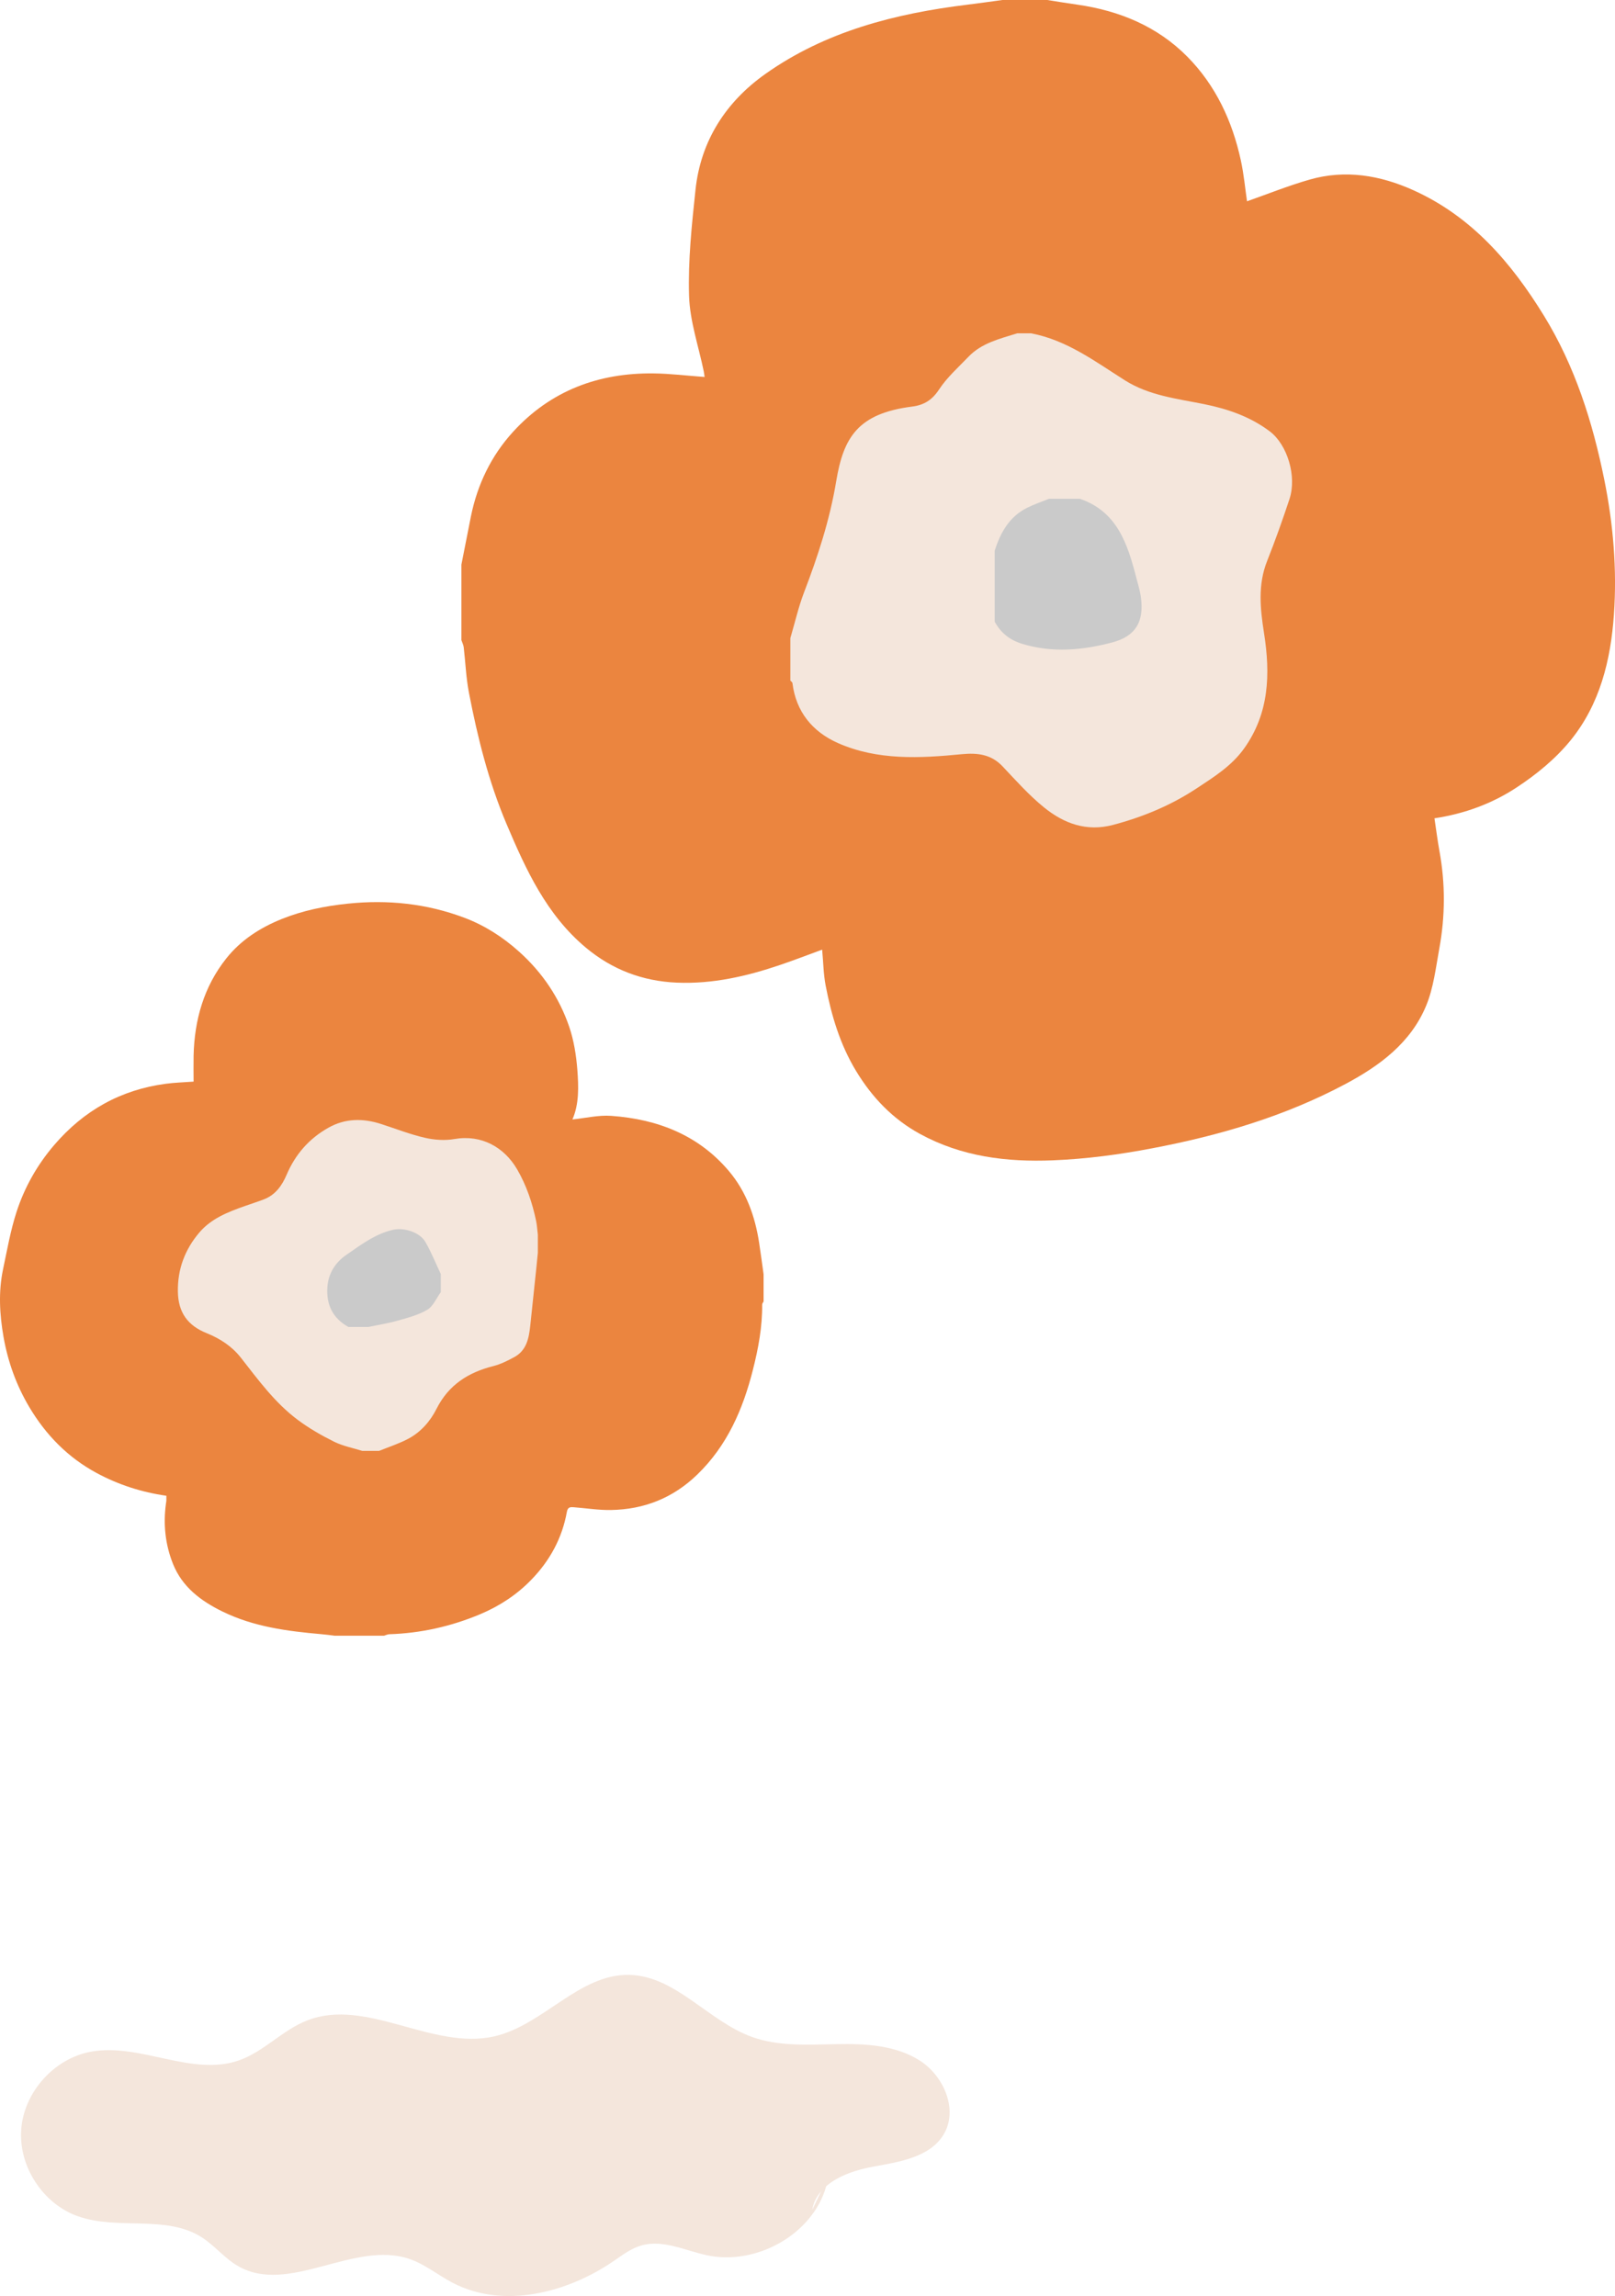
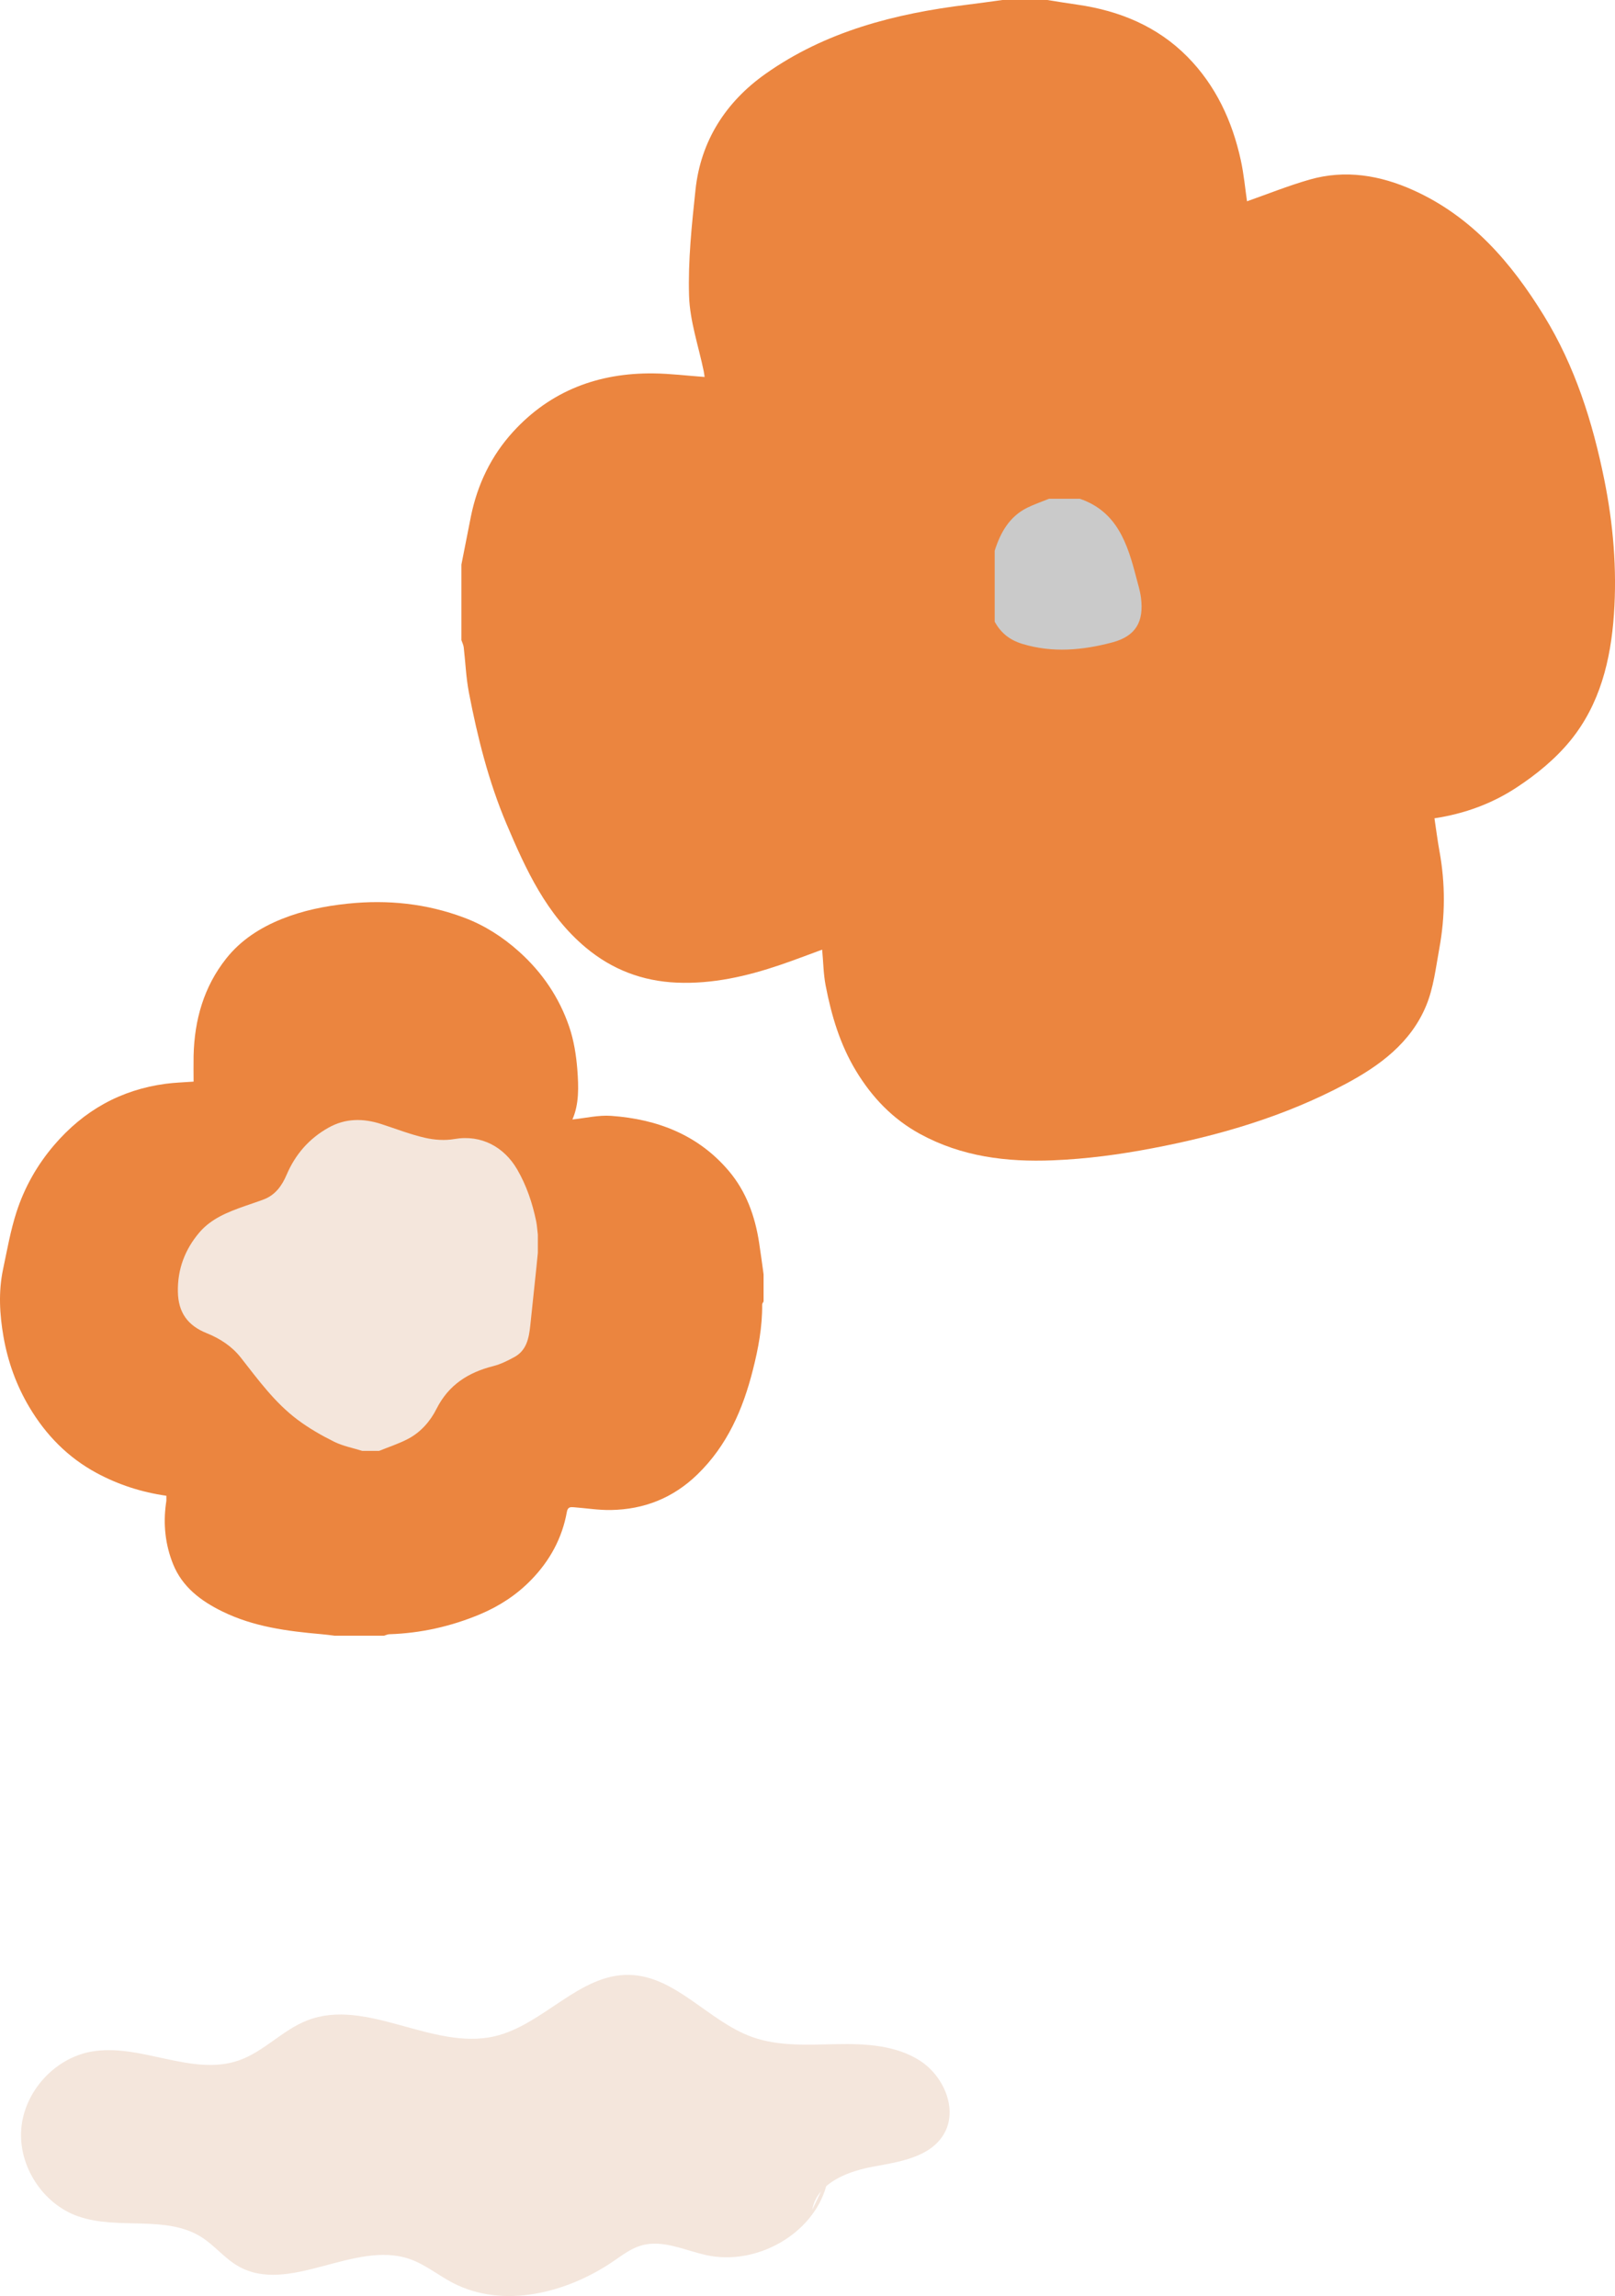
<svg xmlns="http://www.w3.org/2000/svg" id="_レイヤー_2" viewBox="0 0 285.89 406.43">
  <defs>
    <style>.cls-1{fill:#f4e6dc;}.cls-1,.cls-2,.cls-3{stroke-width:0px;}.cls-2{fill:#cacaca;}.cls-3{fill:#eb853f;}</style>
  </defs>
  <g id="_背景">
    <path class="cls-3" d="M59.16,289.53c-.76-.09-1.52-.2-2.28-.26-6.03-.53-12-1.31-17.52-4.02-3.8-1.86-7.09-4.33-8.72-8.38-1.38-3.43-1.77-7.04-1.26-10.73.02-.17.06-.35.07-.52.01-.26,0-.53,0-.85-4.4-.63-8.52-1.96-12.4-4.06-5.07-2.75-8.93-6.71-11.86-11.63-2.3-3.87-3.8-8.05-4.57-12.45-.69-3.96-.92-7.97-.08-11.95.72-3.4,1.32-6.86,2.39-10.16,1.41-4.34,3.64-8.3,6.65-11.82,5.25-6.13,11.79-9.8,19.78-10.86,1.56-.21,3.15-.25,4.91-.38,0-1.36-.03-2.98,0-4.59.15-6.34,1.81-12.21,5.79-17.22,2.56-3.23,5.98-5.43,9.8-6.97,3.75-1.51,7.66-2.3,11.69-2.72,7.08-.74,13.97-.02,20.62,2.48,3.62,1.36,6.85,3.43,9.76,6.05,4.1,3.69,7.08,8.12,8.84,13.28.82,2.41,1.23,5.02,1.43,7.56.23,3.02.33,6.1-.87,8.83,2.26-.23,4.59-.8,6.86-.64,8.16.58,15.42,3.36,20.84,9.77,3.06,3.62,4.62,7.97,5.34,12.62.29,1.88.54,3.77.8,5.65v4.82c-.09.18-.25.36-.25.54.04,3.94-.68,7.78-1.64,11.56-1.76,6.97-4.54,13.4-9.84,18.53-4.28,4.15-9.4,6.18-15.28,6.28-2.19.04-4.38-.32-6.58-.49-.6-.05-1.08-.04-1.23.81-.83,4.66-3.02,8.65-6.29,12.02-2.58,2.67-5.66,4.68-9.09,6.12-5.13,2.15-10.48,3.35-16.04,3.53-.32.01-.63.17-.94.26h-8.83Z" />
    <path class="cls-1" d="M64.17,256.84c-1.68-.53-3.45-.86-5.01-1.63-2.25-1.12-4.47-2.39-6.47-3.89-4.03-3.01-6.97-7.06-10.05-10.99-1.56-2-3.7-3.4-6.05-4.34-3.38-1.35-5.03-3.68-5.1-7.31-.08-4.01,1.25-7.51,3.79-10.5,2.1-2.48,5.09-3.65,8.08-4.7,1.11-.39,2.23-.75,3.33-1.17,2.08-.79,3.24-2.46,4.06-4.39,1.54-3.59,3.97-6.38,7.37-8.29,3.01-1.7,6.16-1.7,9.37-.66,2.57.83,5.1,1.83,7.72,2.43,1.69.39,3.56.52,5.26.22,4.76-.82,8.78,1.44,11.07,5.36,1.66,2.86,2.7,5.95,3.37,9.17.16.79.2,1.61.3,2.41v3.21c-.09.94-.18,1.87-.28,2.81-.35,3.36-.7,6.71-1.06,10.07-.24,2.21-.64,4.38-2.82,5.57-1.18.64-2.41,1.26-3.7,1.59-4.44,1.12-7.93,3.31-10.08,7.58-1.09,2.17-2.76,4.1-4.98,5.28-1.65.88-3.45,1.45-5.19,2.16h-2.94Z" />
-     <path class="cls-2" d="M61.7,234.9c-2.78-1.53-3.95-3.91-3.75-7.03.16-2.47,1.43-4.41,3.34-5.73,2.6-1.78,5.13-3.75,8.34-4.46,1.91-.42,4.68.44,5.67,2.16,1.05,1.82,1.83,3.78,2.73,5.68v3.21c-.78,1.06-1.34,2.49-2.38,3.11-1.6.95-3.5,1.43-5.32,1.95-1.68.48-3.43.74-5.14,1.1h-3.48Z" />
    <path class="cls-3" d="M185.39,0c1.79.28,3.57.58,5.36.83,7.43,1.07,14.13,3.84,19.44,9.21,5.01,5.07,7.95,11.38,9.46,18.32.55,2.52.78,5.11,1.1,7.27,3.54-1.24,7.25-2.74,11.08-3.84,6.33-1.81,12.49-.77,18.39,1.89,10.31,4.66,17.31,12.8,23.09,22.2,5.5,8.95,8.62,18.82,10.68,29.01,1.59,7.86,2.27,15.87,1.71,23.89-.56,8.07-2.48,15.89-7.68,22.28-2.65,3.26-6.08,6.07-9.62,8.38-4.27,2.8-9.12,4.6-14.47,5.41.3,1.97.54,3.91.89,5.83,1.05,5.75,1.02,11.5-.03,17.22-.62,3.4-1.02,6.95-2.32,10.1-2.72,6.59-8.23,10.65-14.31,13.89-10.74,5.72-22.27,9.11-34.18,11.37-5.81,1.11-11.61,1.89-17.55,2.13-8.29.34-16.2-.65-23.57-4.67-4.83-2.64-8.49-6.47-11.32-11.15-2.83-4.67-4.36-9.81-5.38-15.11-.39-2.02-.41-4.1-.62-6.36-2.51.92-4.95,1.86-7.42,2.7-5.94,2.02-11.99,3.41-18.32,3.14-6.07-.26-11.45-2.31-16.11-6.21-6.96-5.83-10.6-13.8-14.02-21.87-3.17-7.48-5.14-15.35-6.67-23.31-.5-2.62-.6-5.31-.91-7.97-.05-.43-.27-.84-.41-1.26v-13.38c.56-2.84,1.11-5.68,1.68-8.51,1.15-5.68,3.6-10.77,7.49-15.02,6.63-7.25,15.09-10.42,24.81-10.31,2.99.03,5.97.41,9.07.63-.05-.37-.09-.69-.15-1-.92-4.47-2.47-8.91-2.6-13.4-.19-6.23.48-12.51,1.14-18.73.92-8.68,5.39-15.56,12.34-20.49,10.66-7.56,22.99-10.71,35.79-12.28,2.07-.25,4.13-.55,6.19-.83h7.95Z" />
-     <path class="cls-1" d="M182.55,59.01c6.33,1.2,11.34,5,16.61,8.33,4.27,2.69,9.21,3.23,14.01,4.2,4.19.85,8.14,2.21,11.6,4.81,3.13,2.36,4.83,7.97,3.49,12.01-1.22,3.68-2.52,7.34-3.95,10.94-1.68,4.22-1.22,8.51-.55,12.77,1.14,7.25.93,14.19-3.54,20.44-2.22,3.1-5.37,5.05-8.46,7.09-4.54,2.99-9.48,5.03-14.73,6.42-4.7,1.25-8.72-.26-12.23-3.11-2.66-2.16-4.97-4.76-7.33-7.26-2.02-2.14-4.46-2.41-7.19-2.15-7.44.73-14.93,1.13-21.95-1.97-4.47-1.98-7.43-5.52-8.05-10.62-.02-.16-.24-.28-.37-.43v-7.53c.8-2.7,1.42-5.46,2.42-8.08,2.46-6.42,4.56-12.85,5.7-19.71,1.29-7.76,3.85-11.97,13.43-13.19,2.13-.27,3.56-1.17,4.79-3.05,1.4-2.13,3.39-3.89,5.18-5.76,2.35-2.46,5.56-3.19,8.64-4.16h2.51Z" />
    <path class="cls-2" d="M191.13,88.28c6.67,2.27,8.48,8.04,10.02,13.98.31,1.18.68,2.36.83,3.57.53,4.22-.91,6.78-5.1,7.89-5.23,1.38-10.55,1.89-15.92.25-2.25-.69-3.8-1.95-4.88-3.93v-12.55c1.02-3.22,2.6-6.05,5.77-7.62,1.24-.61,2.56-1.06,3.85-1.58h5.44Z" />
  </g>
  <g id="main画像">
    <path class="cls-1" d="M13.85,392.32c7.03,2.48,15.54-.31,21.83,3.69,2.32,1.47,4.07,3.74,6.45,5.11,8.98,5.2,20.57-4.63,30.37-1.25,2.76.95,5.07,2.88,7.66,4.23,8.92,4.64,20.15,1.82,28.45-3.85,1.56-1.07,3.1-2.25,4.91-2.77,3.82-1.11,7.75.9,11.63,1.73,8.78,1.87,18.74-3.73,21.11-12.23,2.18-1.88,5.4-2.93,8.33-3.46,4.63-.84,10-1.65,12.44-5.67,2.64-4.34.08-10.35-4.19-13.09-4.27-2.74-9.64-3.02-14.71-2.92-5.07.09-10.31.44-15.08-1.3-7.71-2.81-13.49-10.81-21.69-10.96-8.84-.17-15.2,8.88-23.81,10.87-10.98,2.55-22.67-6.91-33.17-2.81-4.37,1.7-7.67,5.54-12.1,7.08-8.35,2.91-17.5-3.15-26.2-1.54-6.49,1.2-11.81,7.12-12.32,13.7-.51,6.58,3.83,13.25,10.06,15.44ZM145.34,387.91l-1.55,3.24c.21-1.26.77-2.32,1.55-3.24Z" />
  </g>
</svg>